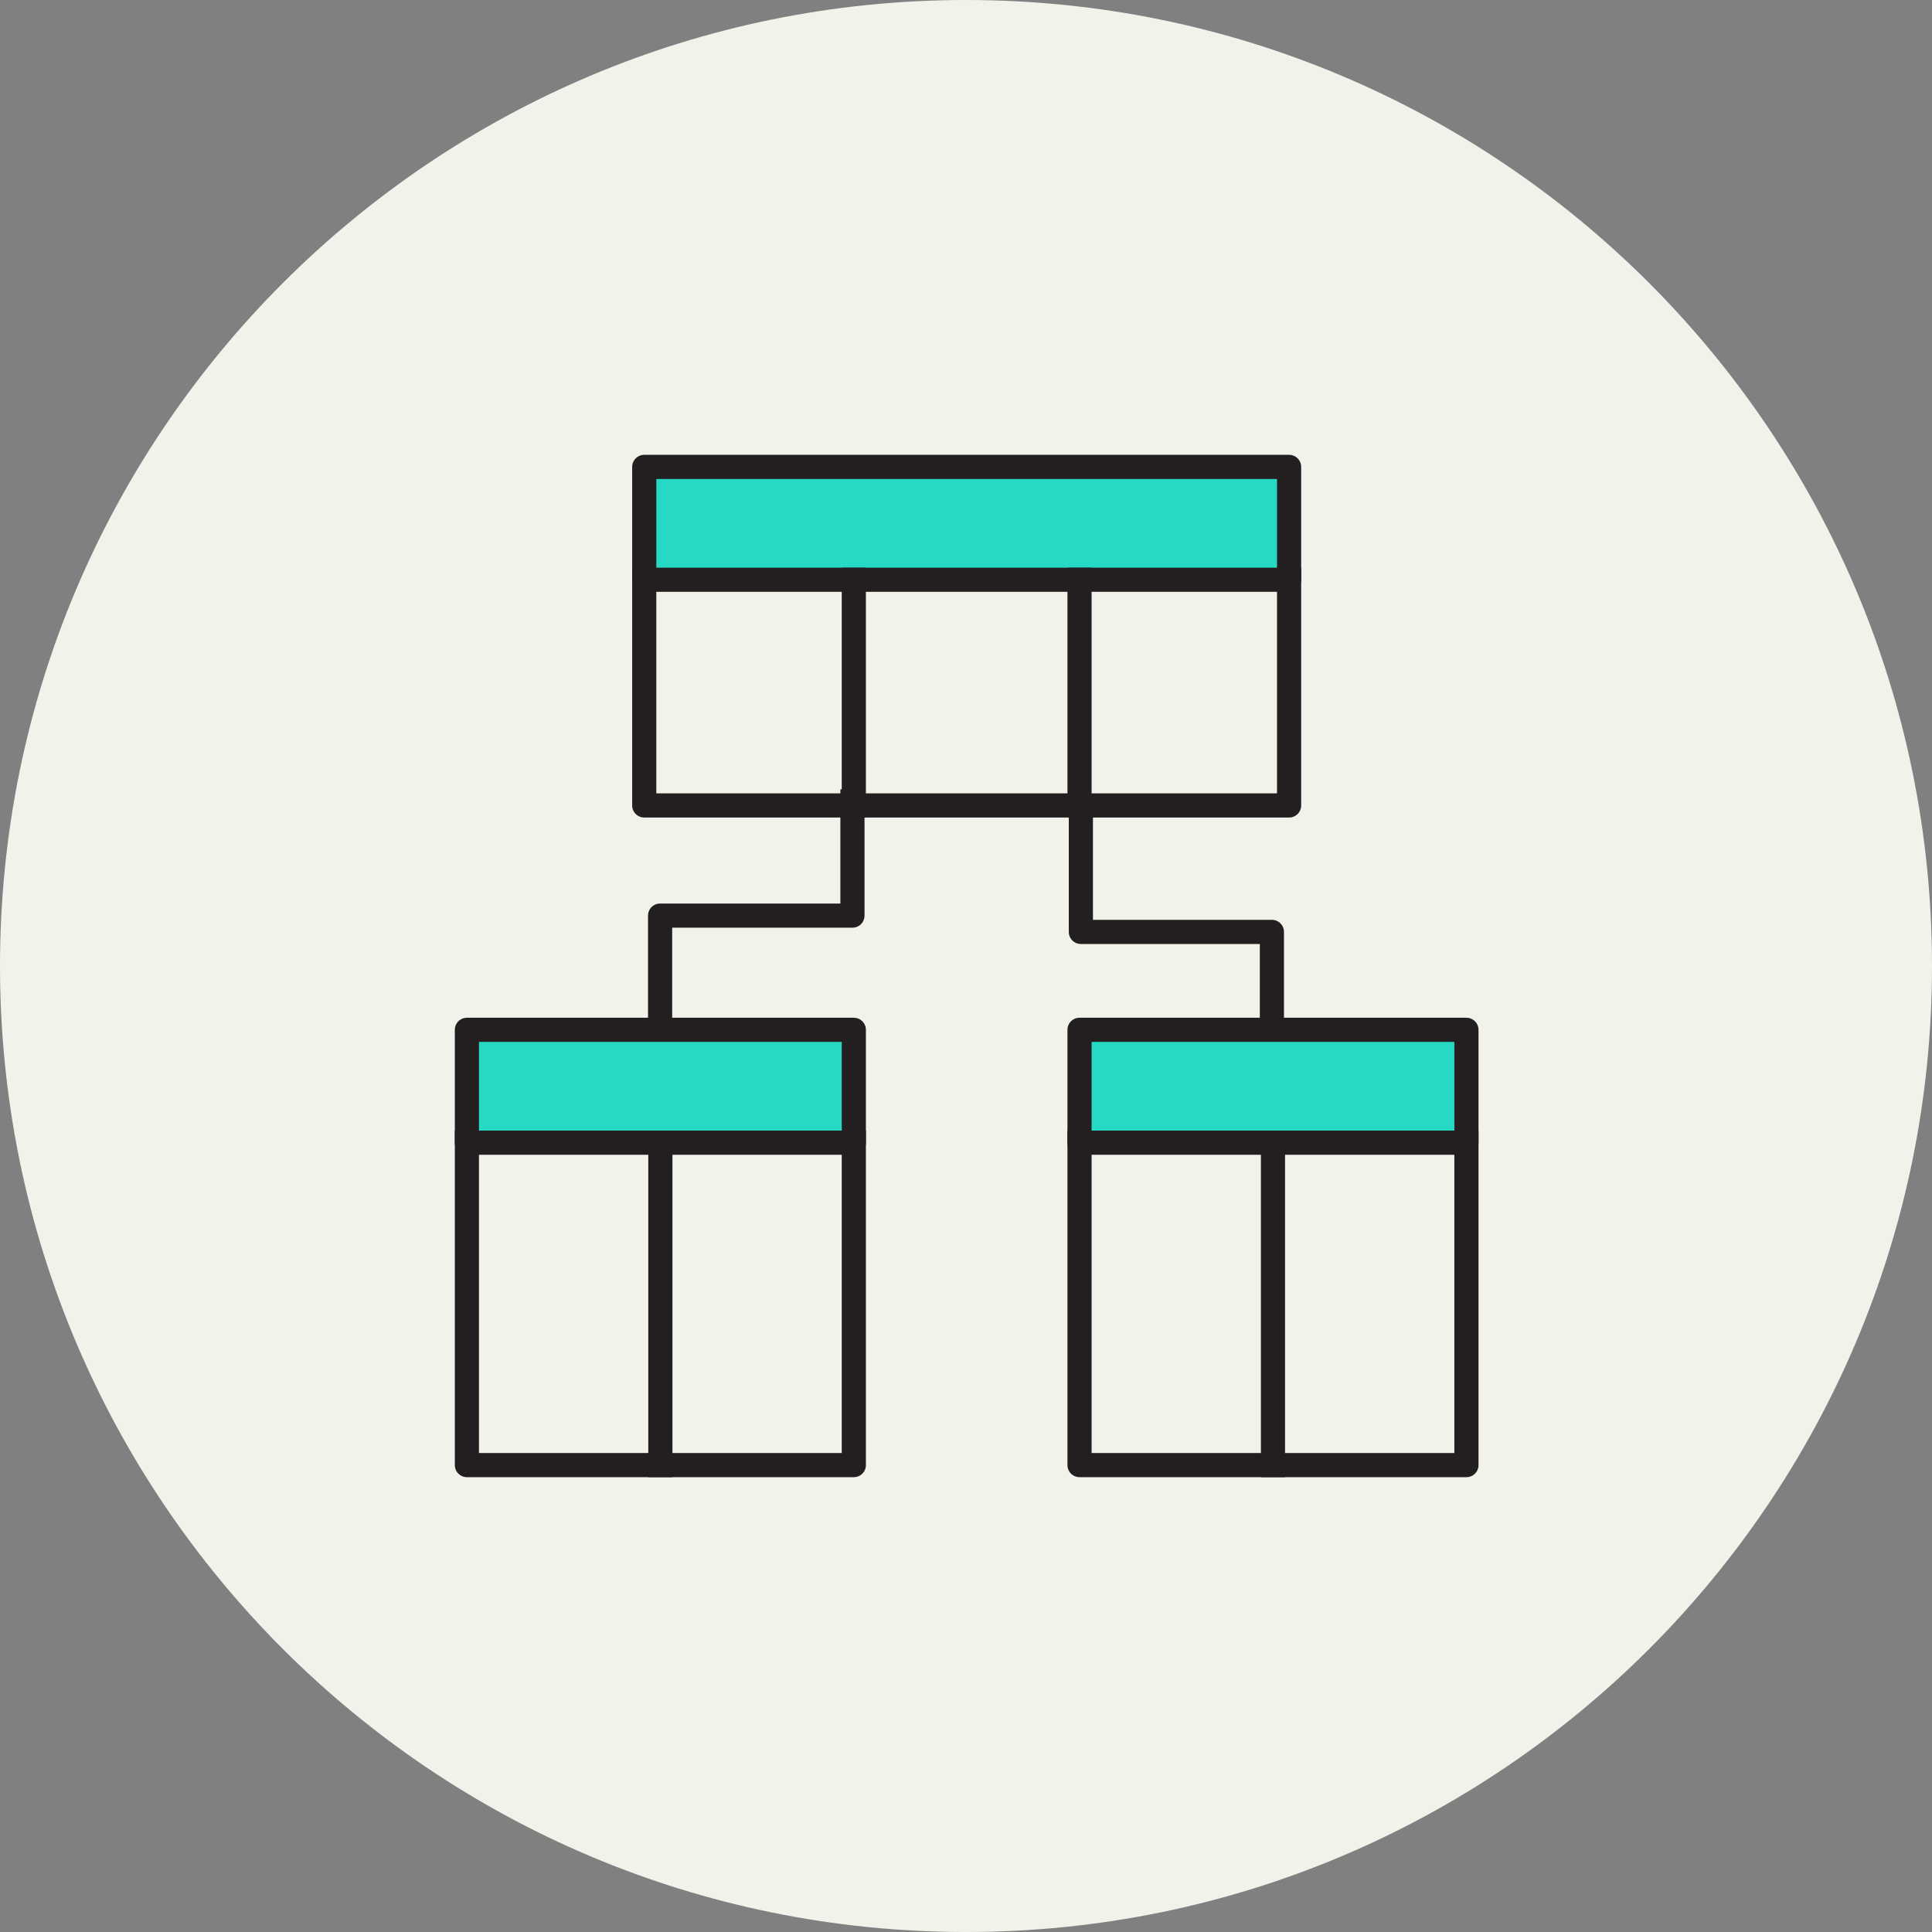
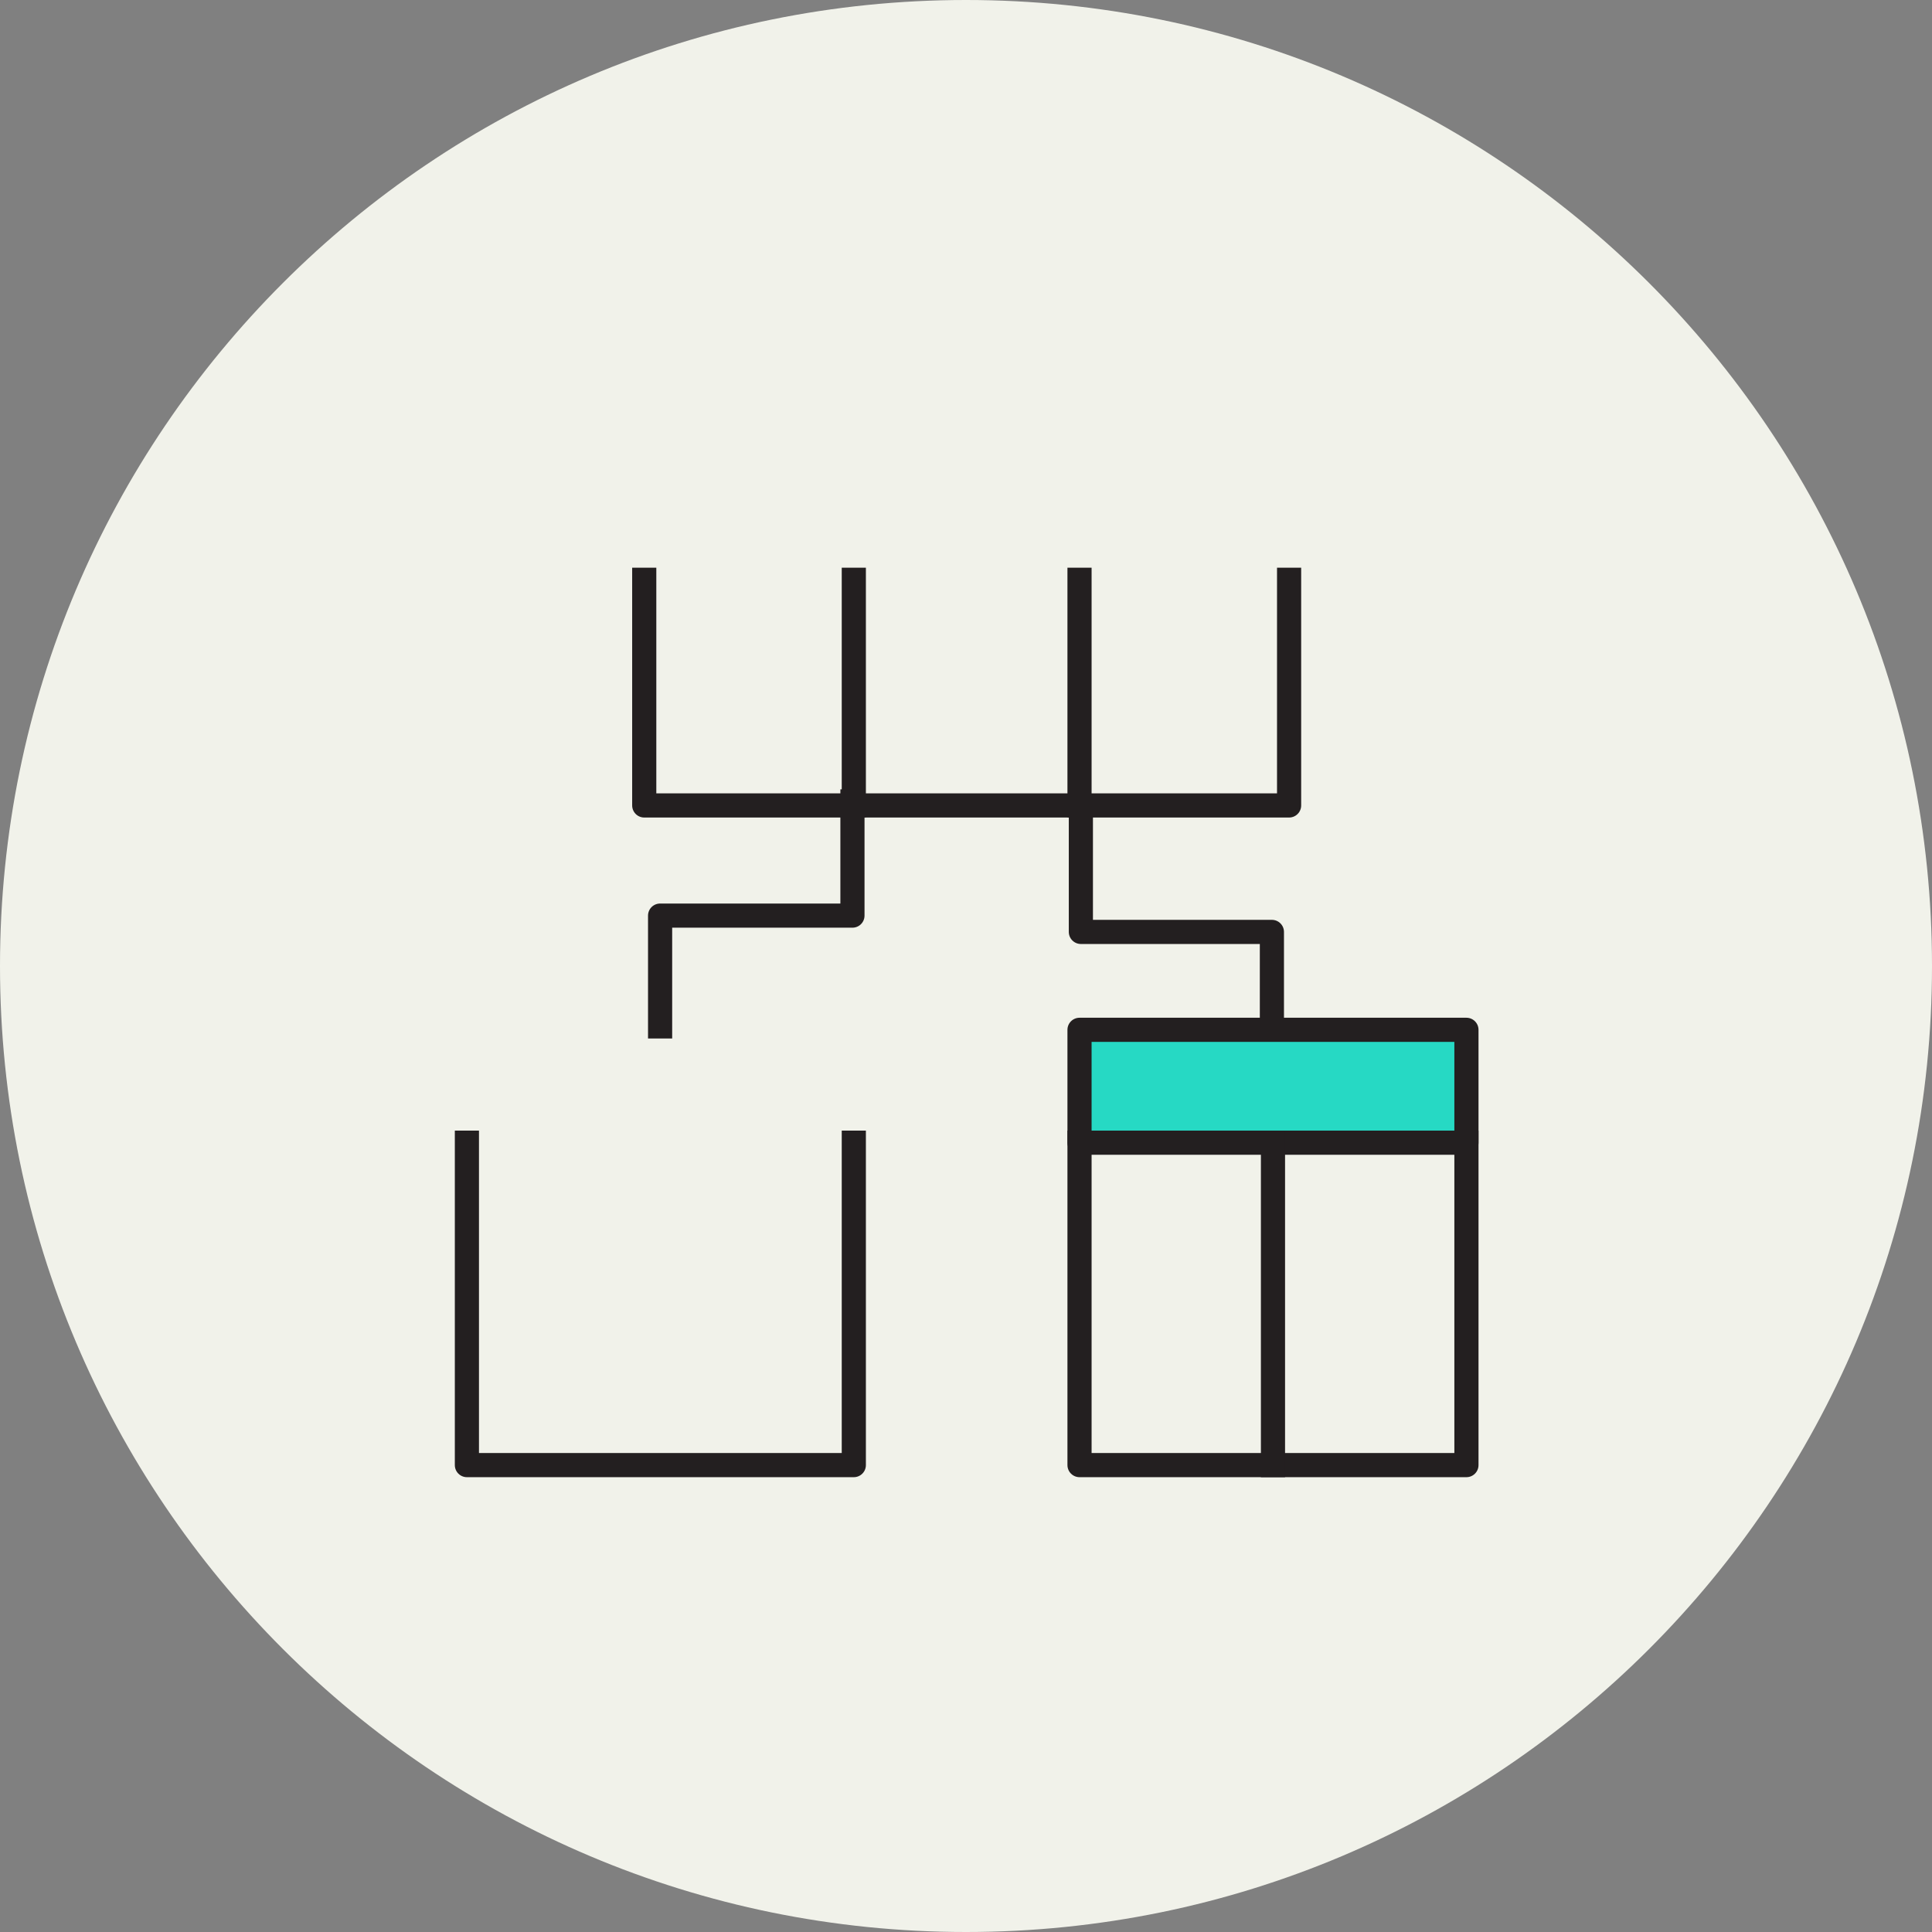
<svg xmlns="http://www.w3.org/2000/svg" width="120" height="120" viewBox="0 0 120 120" fill="none">
  <rect x="0" y="0" width="120" height="120" fill="#808080" stroke="none" />
-   <path d="M60 120C93.137 120 120 93.137 120 60C120 26.863 93.137 0 60 0C26.863 0 0 26.863 0 60C0 93.137 26.863 120 60 120Z" fill="#F1F2EA" />
+   <path d="M60 120C93.137 120 120 93.137 120 60C120 26.863 93.137 0 60 0C26.863 0 0 26.863 0 60C0 93.137 26.863 120 60 120" fill="#F1F2EA" />
  <path d="M91.083 70.973V91H67.051V70.973" stroke="#231F20" stroke-width="1.5" stroke-linecap="square" stroke-linejoin="round" />
  <path d="M91.083 63.964H67.051V70.974H91.083V63.964Z" fill="#26D9C4" stroke="#231F20" stroke-width="1.5" stroke-linecap="square" stroke-linejoin="round" />
  <path d="M79.067 70.973V91" stroke="#231F20" stroke-width="1.5" stroke-linecap="square" stroke-linejoin="round" />
  <path d="M53.032 70.973V91H29V70.973" stroke="#231F20" stroke-width="1.5" stroke-linecap="square" stroke-linejoin="round" />
-   <path d="M53.032 63.964H29V70.974H53.032V63.964Z" fill="#26D9C4" stroke="#231F20" stroke-width="1.5" stroke-linecap="square" stroke-linejoin="round" />
-   <path d="M41.016 70.973V91" stroke="#231F20" stroke-width="1.5" stroke-linecap="square" stroke-linejoin="round" />
  <path d="M80.068 36.01V50.028H40.015V36.01" stroke="#231F20" stroke-width="1.5" stroke-linecap="square" stroke-linejoin="round" />
-   <path d="M80.068 29H40.015V36.01H80.068V29Z" fill="#26D9C4" stroke="#231F20" stroke-width="1.5" stroke-linecap="square" stroke-linejoin="round" />
  <path d="M53.032 36.01V50.028" stroke="#231F20" stroke-width="1.5" stroke-linecap="square" stroke-linejoin="round" />
  <path d="M67.051 36.01V50.028" stroke="#231F20" stroke-width="1.5" stroke-linecap="square" stroke-linejoin="round" />
  <path d="M52.947 49.776V56.87H41V63.751" stroke="#231F20" stroke-width="1.5" stroke-linecap="square" stroke-linejoin="round" />
  <path d="M79 63.75L79 57.883H67.135V50.75" stroke="#231F20" stroke-width="1.5" stroke-linecap="square" stroke-linejoin="round" />
</svg>